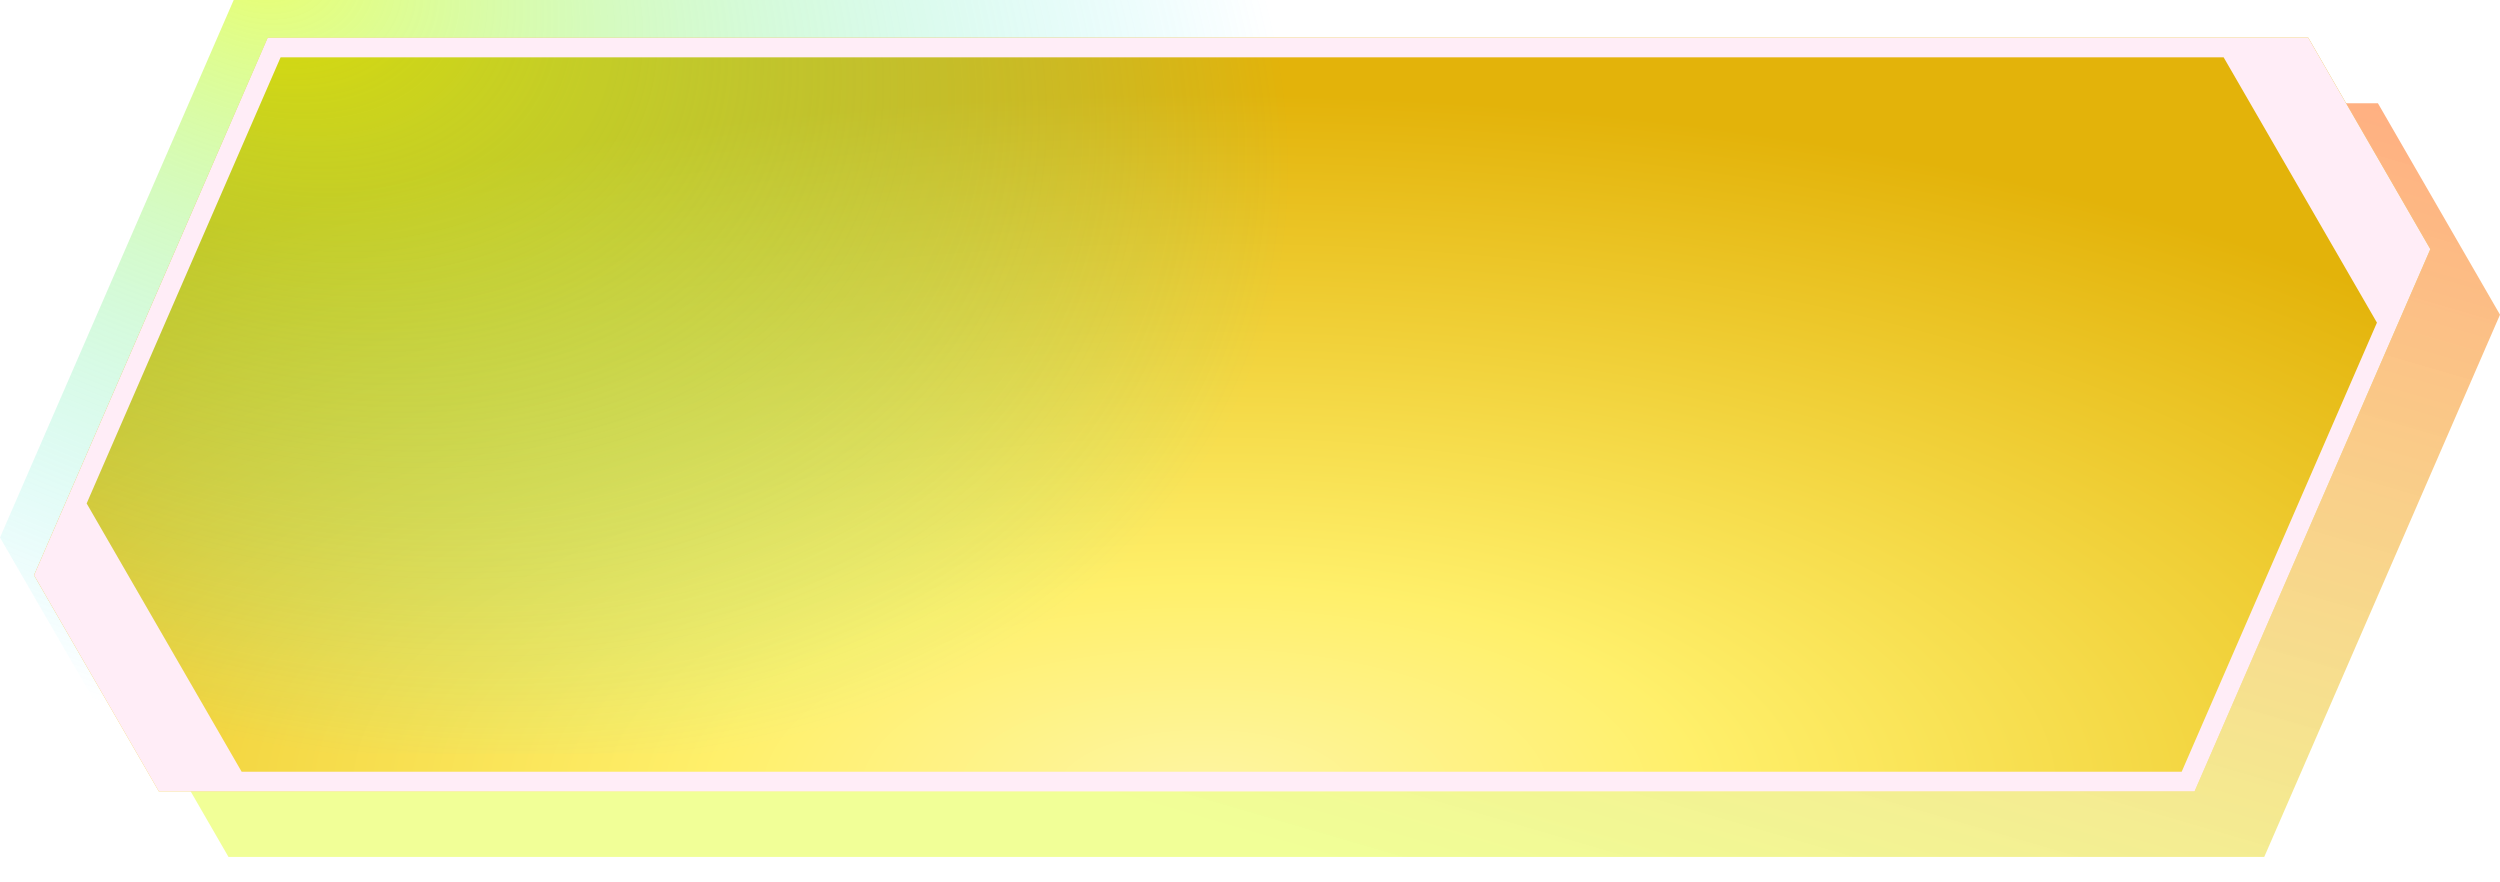
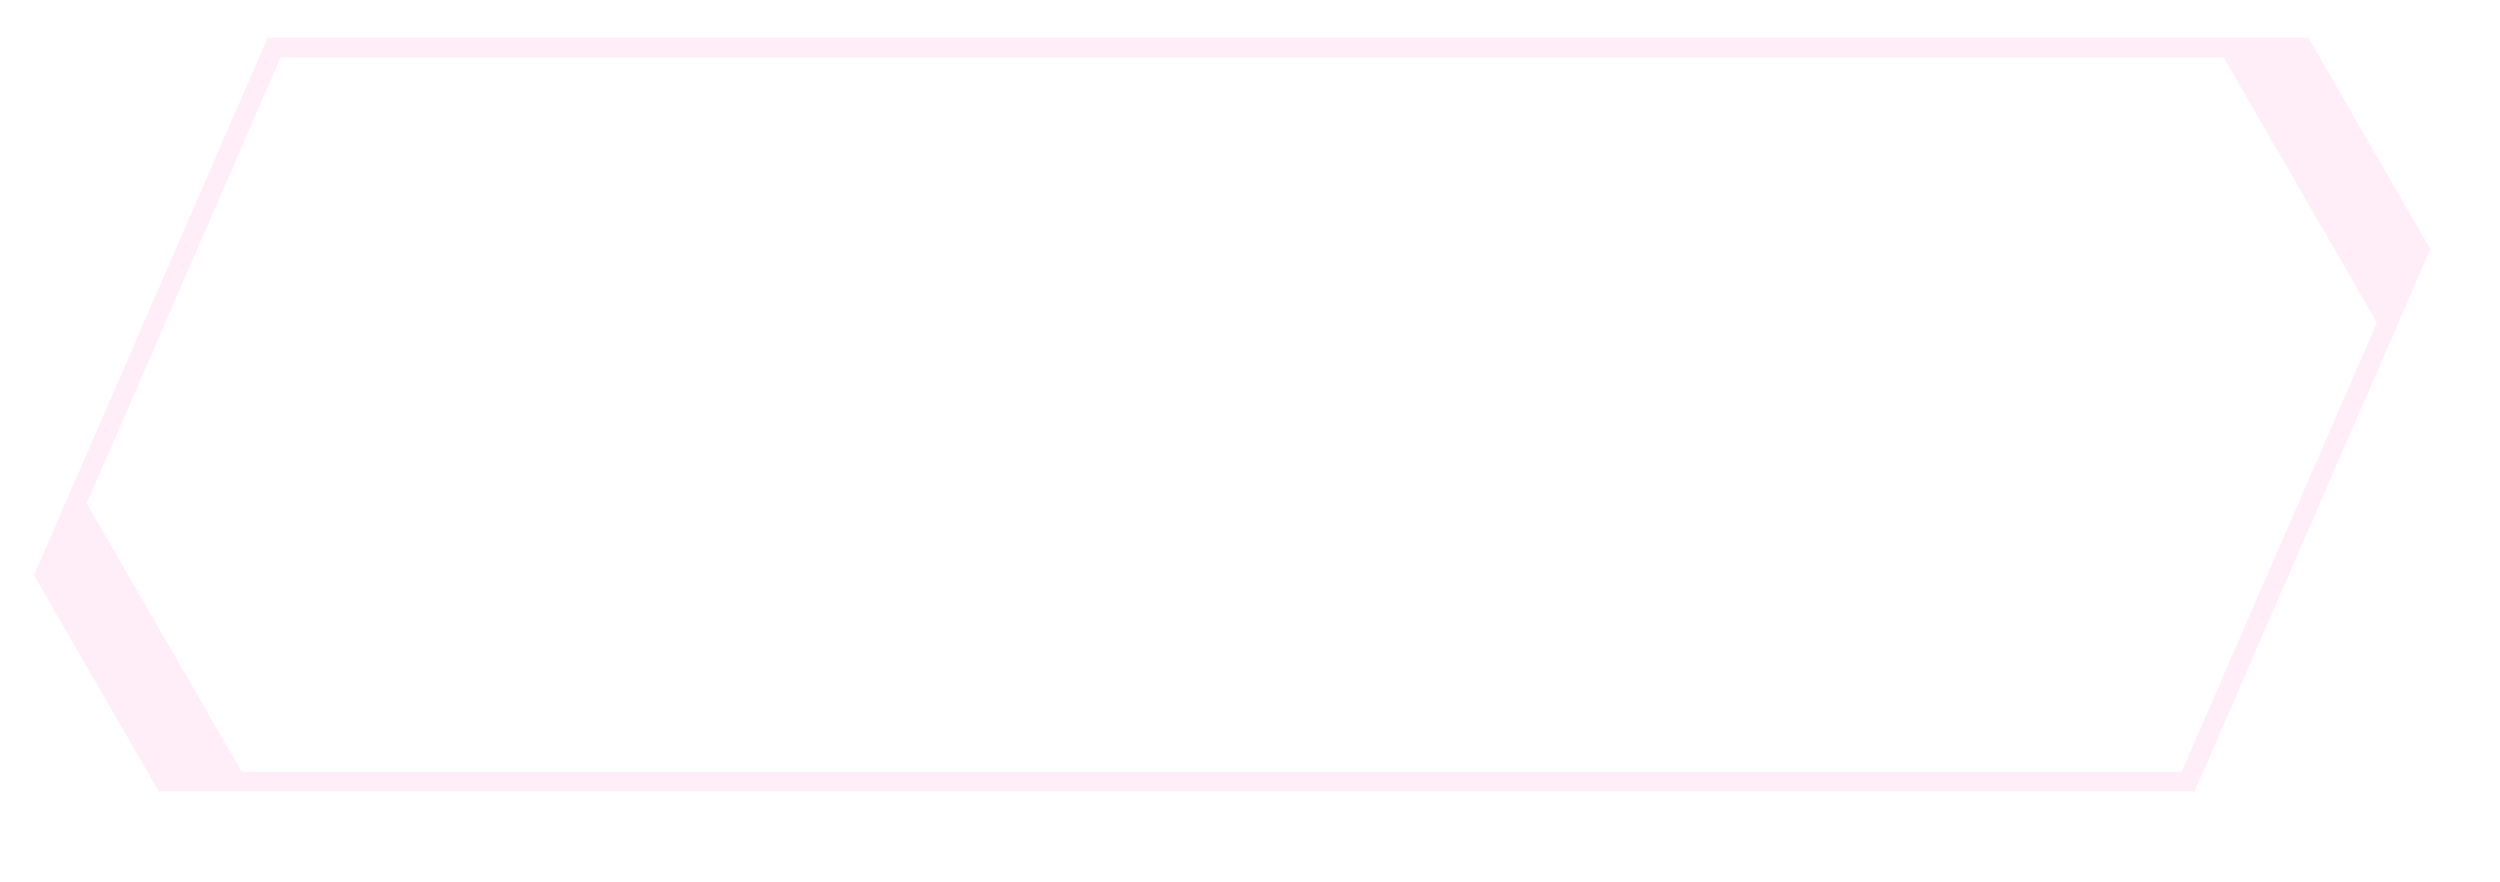
<svg xmlns="http://www.w3.org/2000/svg" width="85" height="30" viewBox="0 0 85 30" fill="none">
  <g filter="url(#filter0_i_54_175)">
-     <path d="M85 10.7L80.849 3.51H11.471L3.525 21.785L7.769 29.136H76.984L85 10.7Z" fill="url(#paint0_linear_54_175)" fill-opacity="0.5" />
-   </g>
-   <path d="M82.631 8.472L78.48 1.281H9.102L1.156 19.557L5.4 26.908H74.615L82.631 8.472Z" fill="url(#paint1_radial_54_175)" />
-   <path d="M81.475 7.19L77.324 0H7.946L0 18.276L4.244 25.626H73.46L81.475 7.19Z" fill="url(#paint2_radial_54_175)" fill-opacity="0.9" />
+     </g>
  <path fill-rule="evenodd" clip-rule="evenodd" d="M80.816 10.97L74.177 26.239H8.216L2.946 17.117L9.54 1.95H75.604L80.816 10.97ZM5.4 26.907L1.595 20.318L1.477 20.115L1.478 20.114L1.156 19.557L9.102 1.281H78.48L82.631 8.472L74.615 26.907H5.4Z" fill="#FFEDF7" />
  <defs>
    <filter id="filter0_i_54_175" x="3.525" y="3.51" width="81.475" height="25.626" filterUnits="userSpaceOnUse" color-interpolation-filters="sRGB">
      <feFlood flood-opacity="0" result="BackgroundImageFix" />
      <feBlend mode="normal" in="SourceGraphic" in2="BackgroundImageFix" result="shape" />
      <feColorMatrix in="SourceAlpha" type="matrix" values="0 0 0 0 0 0 0 0 0 0 0 0 0 0 0 0 0 0 127 0" result="hardAlpha" />
      <feOffset />
      <feGaussianBlur stdDeviation="8" />
      <feComposite in2="hardAlpha" operator="arithmetic" k2="-1" k3="1" />
      <feColorMatrix type="matrix" values="0 0 0 0 1 0 0 0 0 1 0 0 0 0 1 0 0 0 0.4 0" />
      <feBlend mode="normal" in2="shape" result="effect1_innerShadow_54_175" />
    </filter>
    <linearGradient id="paint0_linear_54_175" x1="44.263" y1="29.136" x2="54.138" y2="-4.735" gradientUnits="userSpaceOnUse">
      <stop stop-color="#DEFF10" stop-opacity="0.871" />
      <stop offset="1" stop-color="#FF5E03" />
    </linearGradient>
    <radialGradient id="paint1_radial_54_175" cx="0" cy="0" r="1" gradientUnits="userSpaceOnUse" gradientTransform="translate(40.961 26.908) rotate(180) scale(56.6 23.738)">
      <stop stop-color="#FEF5A2" />
      <stop offset="0.292" stop-color="#FFF06B" />
      <stop offset="1" stop-color="#E3B30A" />
    </radialGradient>
    <radialGradient id="paint2_radial_54_175" cx="0" cy="0" r="1" gradientUnits="userSpaceOnUse" gradientTransform="translate(8.361 -1.507) rotate(23.482) scale(75.791 52.817)">
      <stop stop-color="#DBFF00" stop-opacity="0.64" />
      <stop offset="0.489" stop-color="#00E0FF" stop-opacity="0" />
    </radialGradient>
  </defs>
</svg>